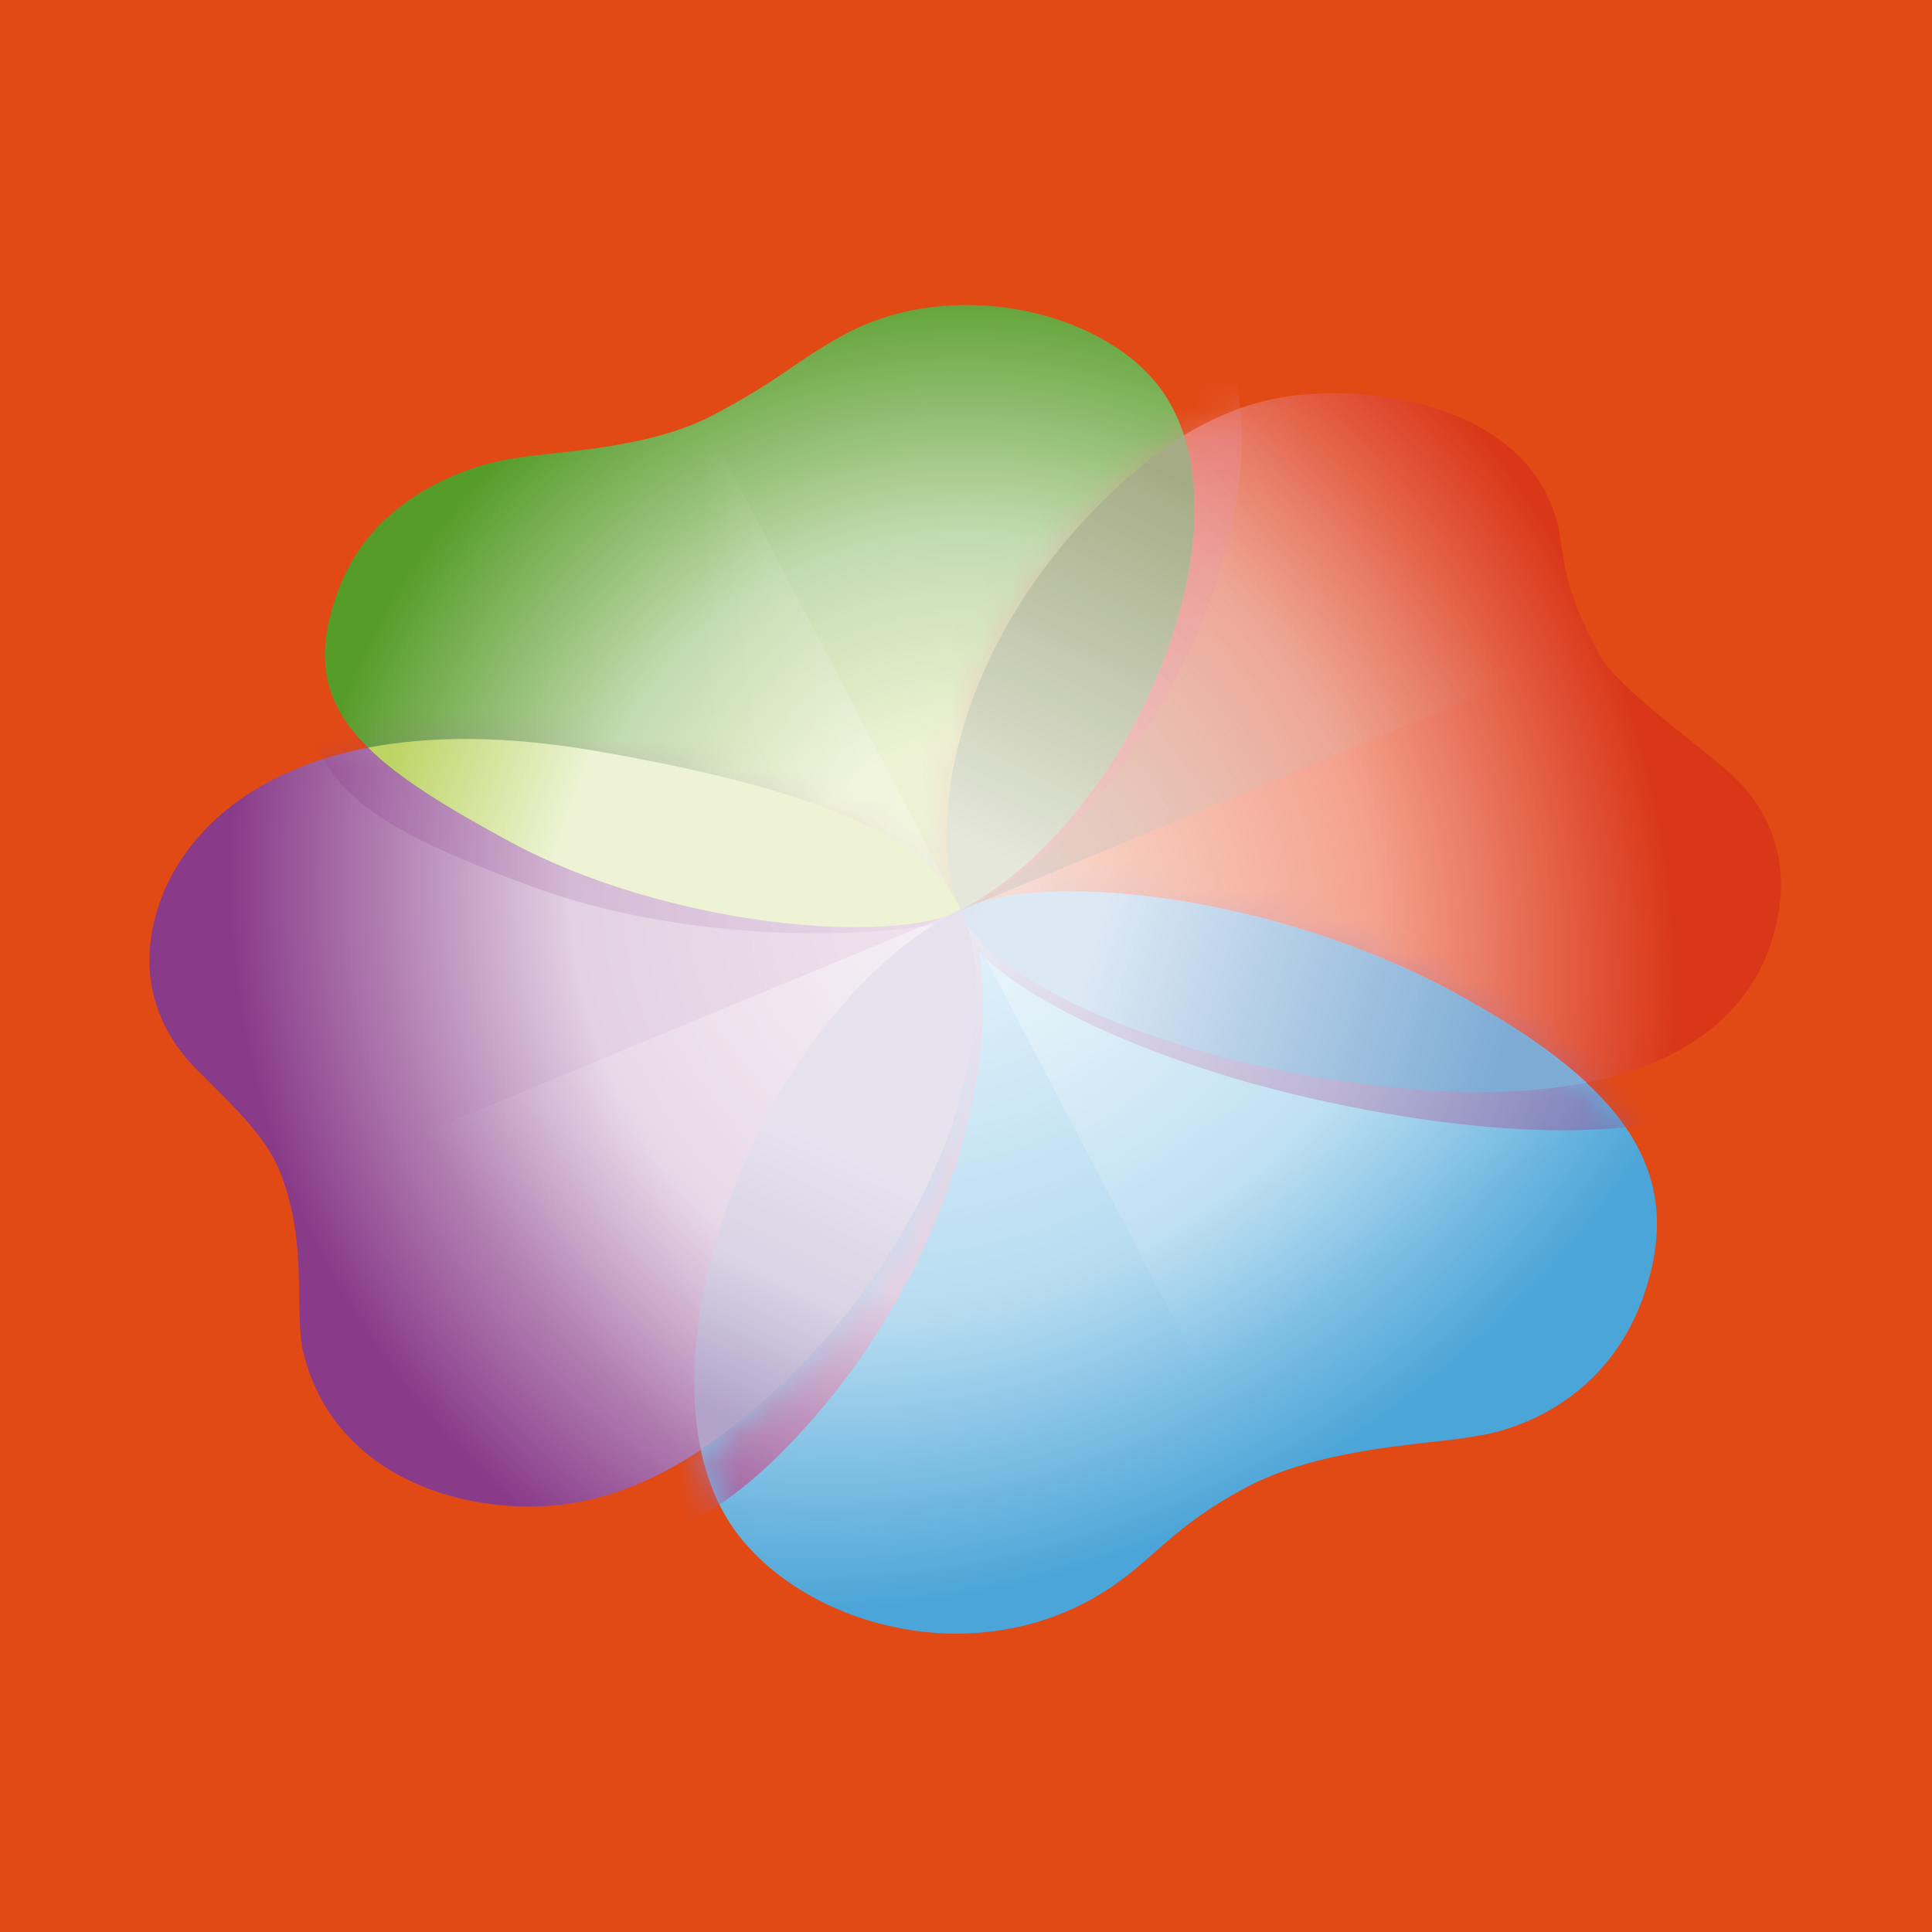
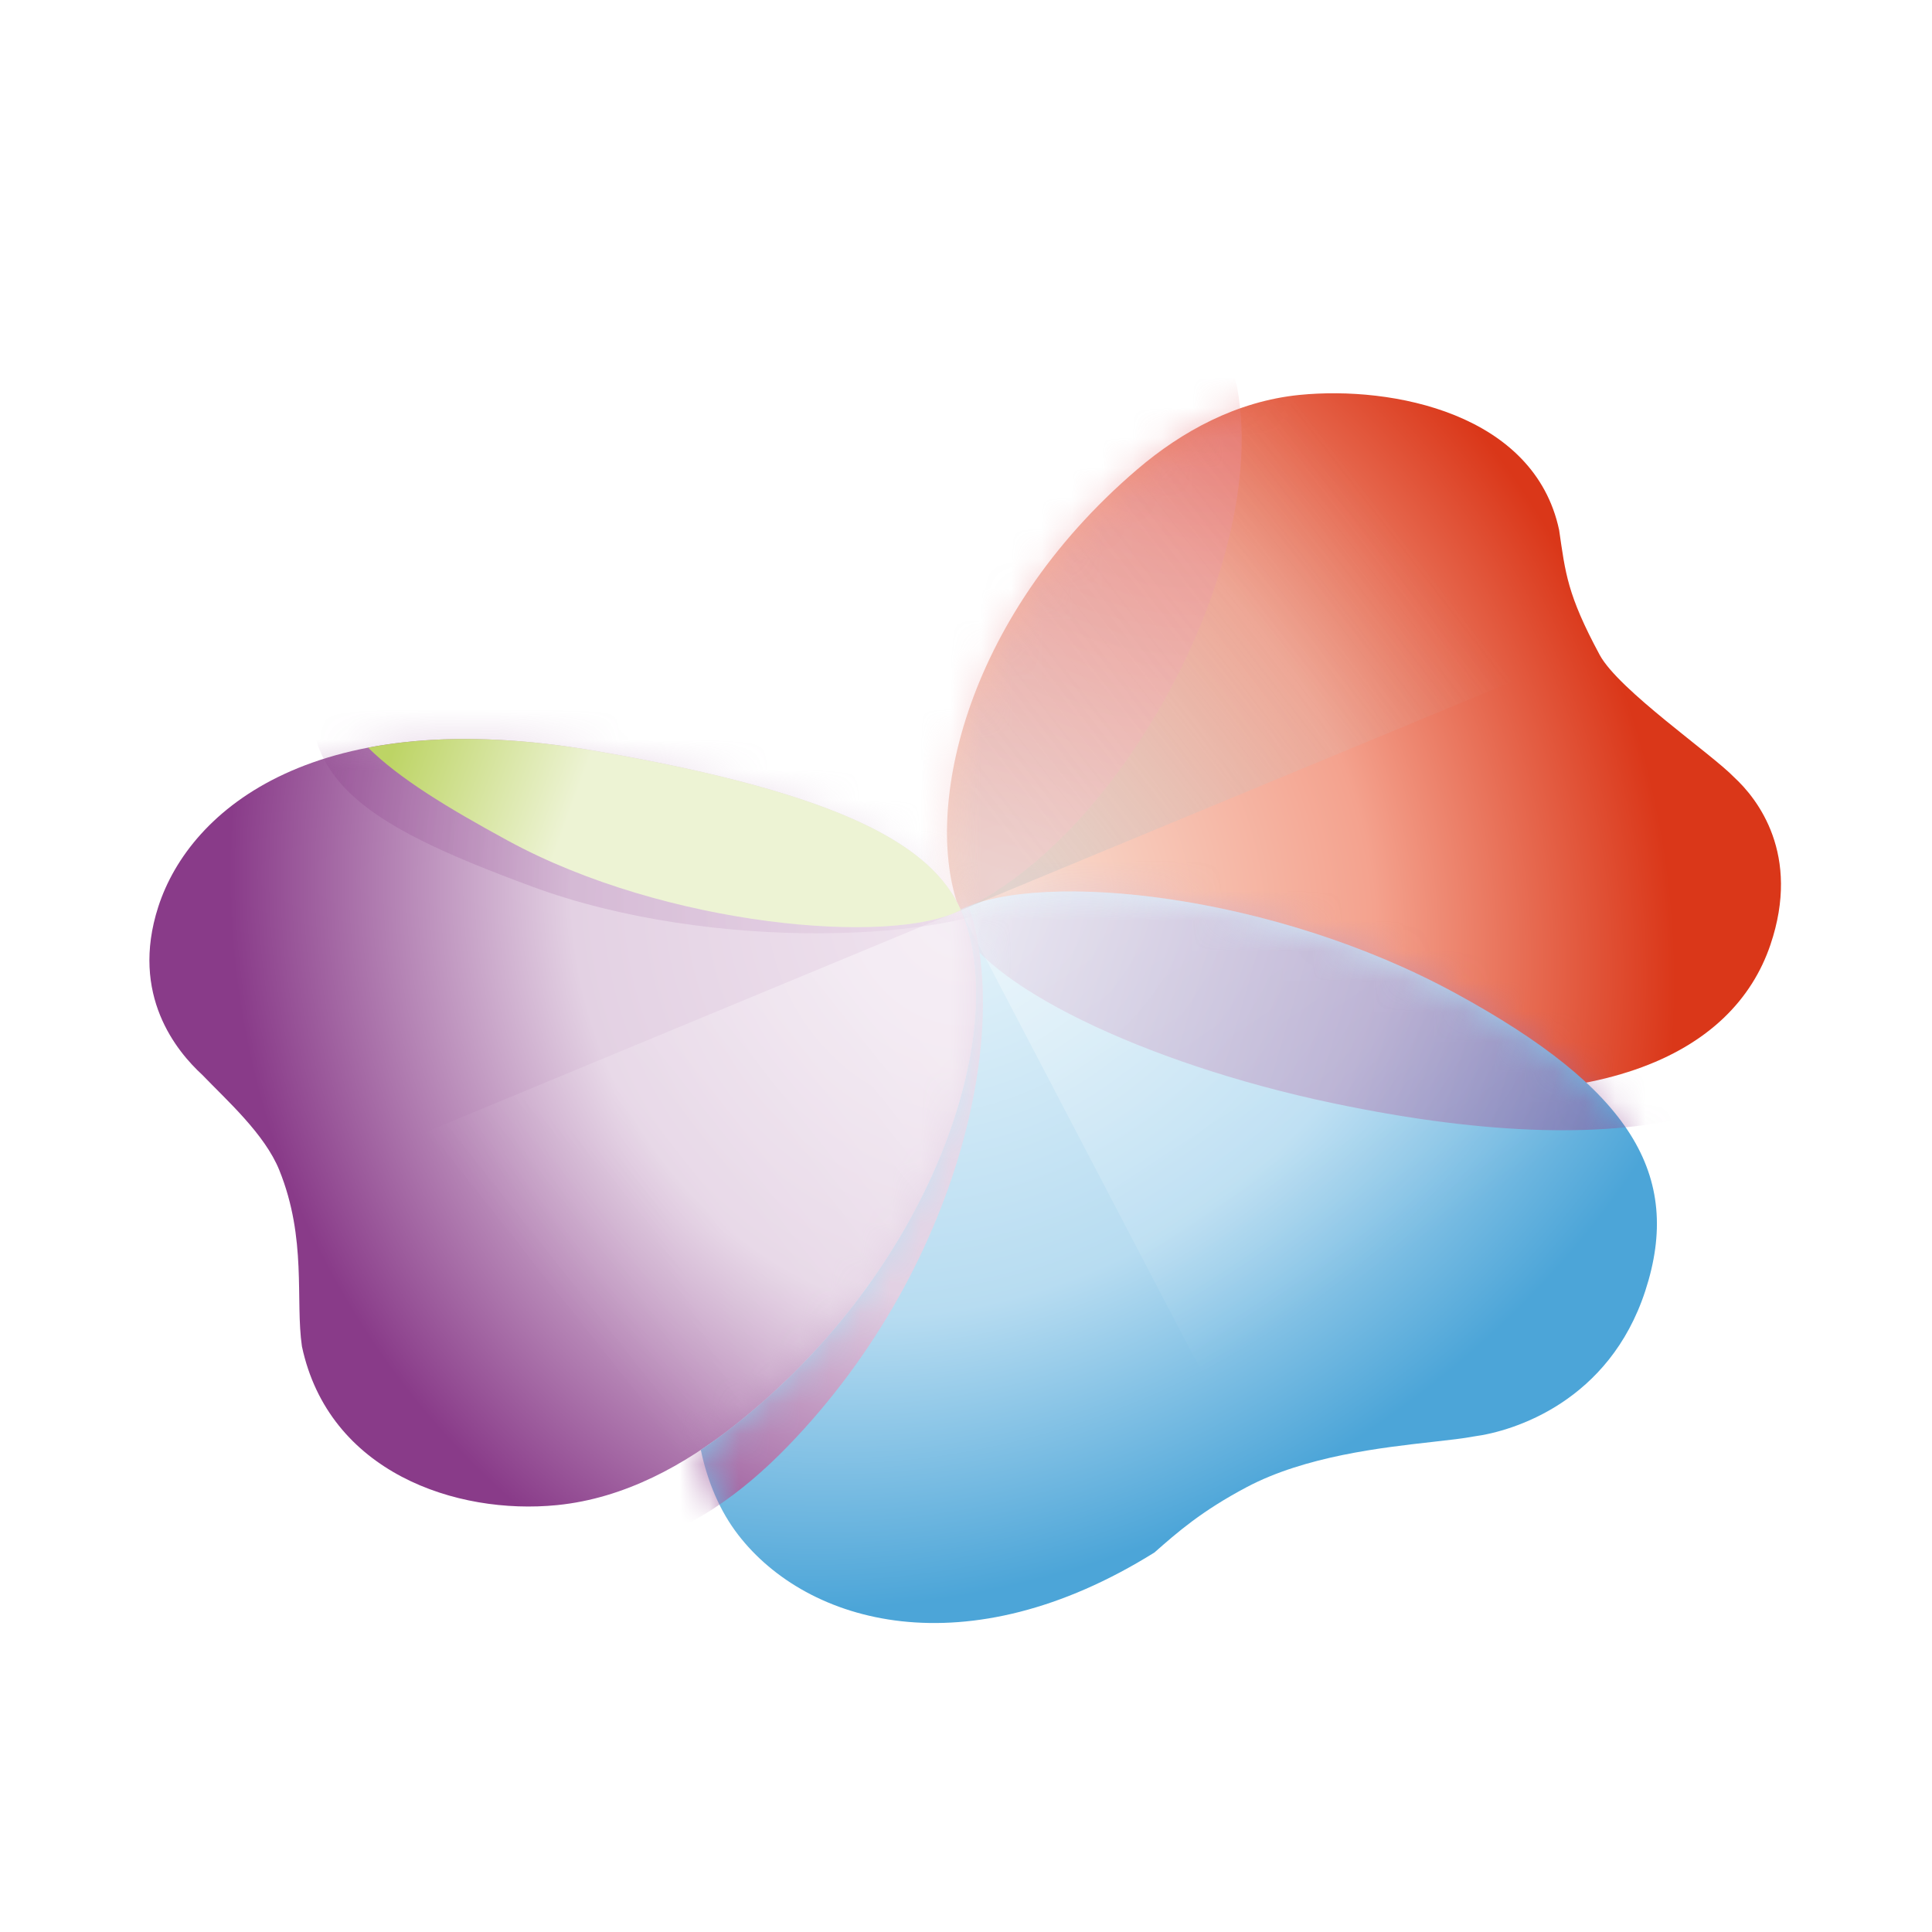
<svg xmlns="http://www.w3.org/2000/svg" width="64" height="64" viewBox="0 0 64 64" fill="none">
-   <rect width="64" height="64" fill="#E24A15" />
  <path d="M58.647 31.298C59.664 28.298 58.219 26.459 57.444 25.747C56.701 24.973 53.616 22.854 52.991 21.693C51.914 19.692 51.857 18.987 51.648 17.557C50.827 13.7 46.135 12.775 43.051 13.082C40.958 13.29 39.135 14.301 37.682 15.541C31.828 20.537 30.537 27.053 31.828 30.239C32.648 32.264 37.54 34.633 43.383 35.643C52.991 37.303 57.435 34.873 58.647 31.298Z" fill="url(#paint0_radial_3561_957)" />
  <path d="M5.243 30.039C4.297 32.968 5.866 34.839 6.703 35.608C7.507 36.446 8.769 37.565 9.252 38.762C10.173 41.041 9.777 43.056 10.002 44.602C10.891 48.773 15.117 50.191 18.452 49.859C20.715 49.634 22.701 48.506 24.322 47.227C30.889 42.048 33.47 34.196 31.883 30.277C30.996 28.087 28.104 26.322 19.743 24.878C10.507 23.282 6.296 26.779 5.243 30.039Z" fill="url(#paint1_radial_3561_957)" />
-   <path d="M23.215 48.029C23.599 47.774 23.967 47.504 24.318 47.227C30.885 42.048 33.467 34.197 31.879 30.277C31.859 30.227 31.837 30.177 31.815 30.127C34.558 28.825 42.174 29.612 48.213 32.901C54.013 36.06 55.759 38.916 54.502 42.763C53.308 46.419 50.157 47.41 48.825 47.584C48.492 47.648 48.024 47.701 47.471 47.763C45.763 47.954 43.237 48.238 41.303 49.261C39.801 50.055 38.995 50.765 38.243 51.428C37.639 51.959 37.071 52.46 36.205 52.949C32.008 55.318 26.742 53.808 24.455 50.845C23.847 50.057 23.441 49.098 23.215 48.029Z" fill="url(#paint2_radial_3561_957)" />
+   <path d="M23.215 48.029C23.599 47.774 23.967 47.504 24.318 47.227C30.885 42.048 33.467 34.197 31.879 30.277C31.859 30.227 31.837 30.177 31.815 30.127C34.558 28.825 42.174 29.612 48.213 32.901C54.013 36.06 55.759 38.916 54.502 42.763C53.308 46.419 50.157 47.41 48.825 47.584C48.492 47.648 48.024 47.701 47.471 47.763C45.763 47.954 43.237 48.238 41.303 49.261C39.801 50.055 38.995 50.765 38.243 51.428C32.008 55.318 26.742 53.808 24.455 50.845C23.847 50.057 23.441 49.098 23.215 48.029Z" fill="url(#paint2_radial_3561_957)" />
  <g style="mix-blend-mode:overlay" opacity="0.4">
    <path d="M31.854 30.22L31.821 30.156L9.48 39.42C9.876 40.708 9.893 41.902 9.908 42.96C9.916 43.552 9.924 44.102 9.997 44.602C10.886 48.773 15.112 50.191 18.447 49.859C20.71 49.634 22.696 48.506 24.317 47.227C30.884 42.048 33.465 34.196 31.878 30.277C31.87 30.258 31.862 30.239 31.854 30.22Z" fill="url(#paint3_linear_3561_957)" />
  </g>
  <g style="mix-blend-mode:overlay" opacity="0.3">
    <path d="M41.699 49.063L31.853 30.221C31.843 30.199 31.834 30.177 31.824 30.154L32.517 29.867C35.701 28.959 42.629 29.862 48.21 32.901C54.01 36.06 55.756 38.916 54.5 42.763C53.305 46.419 50.154 47.41 48.822 47.584C48.489 47.648 48.022 47.701 47.468 47.763C45.876 47.941 43.571 48.2 41.699 49.063Z" fill="url(#paint4_linear_3561_957)" />
  </g>
  <mask id="mask0_3561_957" style="mask-type:alpha" maskUnits="userSpaceOnUse" x="23" y="29" width="32" height="26">
    <path d="M23.215 48.028C23.599 47.773 23.967 47.504 24.318 47.227C30.885 42.048 33.467 34.196 31.879 30.277C31.859 30.227 31.837 30.177 31.815 30.127C34.558 28.824 42.174 29.612 48.213 32.901C54.013 36.059 55.759 38.916 54.502 42.763C53.308 46.419 50.157 47.409 48.825 47.583C48.492 47.648 48.024 47.7 47.471 47.762C45.763 47.954 43.237 48.237 41.303 49.26C39.801 50.054 38.995 50.765 38.243 51.427C37.639 51.959 37.071 52.46 36.205 52.948C32.008 55.317 26.742 53.807 24.455 50.845C23.847 50.056 23.441 49.098 23.215 48.028Z" fill="url(#paint5_radial_3561_957)" />
  </mask>
  <g mask="url(#mask0_3561_957)">
    <g style="mix-blend-mode:multiply" opacity="0.5">
      <path d="M61.271 33.082C62.549 30.143 61.047 28.225 60.228 27.47C59.447 26.654 56.149 24.362 55.518 23.167C54.431 21.108 54.405 20.401 54.248 18.96C53.539 15.061 48.405 13.872 44.983 14.002C42.661 14.091 40.595 14.997 38.927 16.152C32.204 20.809 30.444 27.242 31.705 30.498C32.507 32.567 37.787 35.211 44.189 36.552C54.715 38.757 59.748 36.583 61.271 33.082Z" fill="url(#paint6_linear_3561_957)" />
    </g>
    <g style="mix-blend-mode:multiply">
      <path d="M5.232 31.726C4.614 34.918 6.379 36.731 7.297 37.458C8.189 38.259 9.567 39.31 10.18 40.525C11.346 42.837 11.173 45.006 11.568 46.617C12.91 50.931 17.27 51.99 20.55 51.295C22.776 50.822 24.628 49.425 26.099 47.906C32.062 41.755 33.765 33.193 31.755 29.218C30.631 26.996 27.561 25.431 19.086 24.771C9.724 24.042 5.92 28.173 5.232 31.726Z" fill="url(#paint7_radial_3561_957)" />
    </g>
  </g>
-   <path d="M52.557 35.862C51.499 34.878 50.066 33.905 48.222 32.901C42.184 29.612 34.568 28.825 31.824 30.127C31.847 30.177 31.868 30.227 31.889 30.277C31.922 30.36 31.954 30.445 31.983 30.531C33.128 32.487 37.829 34.681 43.393 35.643C47.231 36.306 50.244 36.316 52.557 35.862Z" fill="url(#paint8_linear_3561_957)" />
-   <path d="M11.303 19.314C12.554 16.267 15.856 15.338 16.998 15.188C18.163 14.962 21.414 14.917 23.608 13.757C25.927 12.53 26.18 12.089 27.844 11.149C31.439 9.12 36.419 10.246 38.378 12.784C41.734 17.134 37.536 27.182 31.808 30.152C29.538 31.329 22.053 30.699 16.814 27.845C11.845 25.139 9.656 23.324 11.303 19.314Z" fill="url(#paint9_radial_3561_957)" />
  <g style="mix-blend-mode:overlay" opacity="0.4">
    <path d="M23.328 13.896L31.82 30.146L31.808 30.152C29.538 31.329 22.053 30.699 16.814 27.845C11.845 25.139 9.656 23.324 11.303 19.314C12.554 16.267 15.856 15.338 16.998 15.188C17.287 15.132 17.706 15.087 18.206 15.033C19.631 14.88 21.713 14.655 23.328 13.896Z" fill="url(#paint10_linear_3561_957)" />
  </g>
  <mask id="mask1_3561_957" style="mask-type:alpha" maskUnits="userSpaceOnUse" x="4" y="24" width="29" height="26">
    <path d="M5.243 30.039C4.297 32.968 5.866 34.839 6.703 35.608C7.507 36.446 8.769 37.565 9.252 38.762C10.173 41.041 9.777 43.056 10.002 44.602C10.891 48.773 15.117 50.191 18.452 49.859C20.715 49.634 22.701 48.506 24.322 47.227C30.889 42.048 33.47 34.196 31.883 30.277C30.996 28.087 28.104 26.322 19.743 24.878C10.507 23.282 6.296 26.779 5.243 30.039Z" fill="url(#paint11_radial_3561_957)" />
  </mask>
  <g mask="url(#mask1_3561_957)">
    <g style="mix-blend-mode:multiply" opacity="0.25">
      <path d="M10.59 21.344C11.519 18.029 14.922 16.613 16.122 16.301C17.337 15.905 20.804 15.407 22.992 13.907C25.306 12.32 25.517 11.83 27.169 10.631C30.738 8.04 36.21 8.508 38.643 10.851C42.812 14.866 39.674 25.803 33.952 29.66C31.684 31.189 23.603 31.58 17.622 29.368C11.951 27.27 9.369 25.704 10.59 21.344Z" fill="url(#paint12_radial_3561_957)" />
    </g>
  </g>
  <mask id="mask2_3561_957" style="mask-type:alpha" maskUnits="userSpaceOnUse" x="31" y="13" width="28" height="24">
    <path d="M58.647 31.298C59.664 28.298 58.219 26.459 57.444 25.747C56.701 24.973 53.616 22.854 52.991 21.693C51.914 19.692 51.857 18.987 51.648 17.557C50.827 13.7 46.135 12.775 43.051 13.082C40.958 13.29 39.135 14.301 37.682 15.541C31.828 20.537 30.537 27.053 31.828 30.239C32.648 32.264 37.54 34.633 43.383 35.643C52.991 37.303 57.435 34.873 58.647 31.298Z" fill="url(#paint13_radial_3561_957)" />
  </mask>
  <g mask="url(#mask2_3561_957)">
    <g style="mix-blend-mode:overlay" opacity="0.4">
      <path d="M52.854 21.434L31.821 30.156L31.736 29.995C30.604 26.729 31.974 20.413 37.682 15.541C39.135 14.301 40.958 13.29 43.051 13.082C46.135 12.775 50.827 13.7 51.648 17.557C51.66 17.634 51.67 17.708 51.681 17.781C51.857 19.006 51.961 19.73 52.854 21.434Z" fill="url(#paint14_linear_3561_957)" />
    </g>
    <g style="mix-blend-mode:multiply" opacity="0.5">
      <path d="M12.665 15.822C14.243 12.463 17.631 11.716 18.784 11.654C19.969 11.506 23.209 11.764 25.52 10.648C27.962 9.468 28.261 8.988 30.02 8.074C33.82 6.1 38.655 7.858 40.328 10.94C43.196 16.221 37.925 27.289 31.899 30.135C29.511 31.263 22.129 29.833 17.224 26.079C12.572 22.52 10.59 20.241 12.665 15.822Z" fill="url(#paint15_radial_3561_957)" />
    </g>
  </g>
-   <path d="M39.218 14.421C40.781 19.272 36.898 27.511 31.803 30.152L31.795 30.156C30.56 26.941 31.878 20.494 37.682 15.54C38.156 15.136 38.669 14.757 39.218 14.421Z" fill="url(#paint16_linear_3561_957)" />
  <path d="M31.83 30.143L31.813 30.152C29.543 31.329 22.058 30.699 16.819 27.845C14.79 26.741 13.225 25.784 12.195 24.767C14.213 24.379 16.708 24.352 19.748 24.878C27.937 26.293 30.88 28.015 31.83 30.143Z" fill="url(#paint17_linear_3561_957)" />
-   <path d="M31.816 30.127C31.781 30.144 31.746 30.161 31.712 30.179C26.063 33.108 21.985 42.212 23.216 48.029C23.601 47.774 23.969 47.504 24.32 47.227C30.887 42.048 33.468 34.196 31.881 30.277C31.86 30.227 31.839 30.177 31.816 30.127Z" fill="url(#paint18_linear_3561_957)" />
  <defs>
    <radialGradient id="paint0_radial_3561_957" cx="0" cy="0" r="1" gradientUnits="userSpaceOnUse" gradientTransform="translate(33.488 29.459) rotate(-23.194) scale(21.281 25.398)">
      <stop stop-color="#F9DFD2" />
      <stop offset="0.551" stop-color="#F4A28E" />
      <stop offset="1" stop-color="#DA3719" />
    </radialGradient>
    <radialGradient id="paint1_radial_3561_957" cx="0" cy="0" r="1" gradientUnits="userSpaceOnUse" gradientTransform="translate(31.829 30.146) rotate(158.709) scale(24.022 25.875)">
      <stop stop-color="#F0E4EF" />
      <stop offset="0.532" stop-color="#E3D1E3" />
      <stop offset="1" stop-color="#893B89" />
    </radialGradient>
    <radialGradient id="paint2_radial_3561_957" cx="0" cy="0" r="1" gradientUnits="userSpaceOnUse" gradientTransform="translate(31.87 30.188) rotate(63.405) scale(21.76 28.033)">
      <stop stop-color="#E4F3FA" />
      <stop offset="0.579" stop-color="#B7DCF1" />
      <stop offset="1" stop-color="#4CA5D8" />
    </radialGradient>
    <linearGradient id="paint3_linear_3561_957" x1="29.678" y1="33.342" x2="18.016" y2="42.58" gradientUnits="userSpaceOnUse">
      <stop stop-color="white" />
      <stop offset="1" stop-color="white" stop-opacity="0" />
    </linearGradient>
    <linearGradient id="paint4_linear_3561_957" x1="33.951" y1="32.654" x2="41.788" y2="44.525" gradientUnits="userSpaceOnUse">
      <stop stop-color="white" />
      <stop offset="1" stop-color="white" stop-opacity="0" />
    </linearGradient>
    <radialGradient id="paint5_radial_3561_957" cx="0" cy="0" r="1" gradientUnits="userSpaceOnUse" gradientTransform="translate(31.87 30.187) rotate(63.405) scale(21.76 28.033)">
      <stop stop-color="#E4F3FA" />
      <stop offset="0.579" stop-color="#B7DCF1" />
      <stop offset="1" stop-color="#4CA5D8" />
    </radialGradient>
    <linearGradient id="paint6_linear_3561_957" x1="57.179" y1="36.931" x2="32.344" y2="29.674" gradientUnits="userSpaceOnUse">
      <stop stop-color="#893B89" />
      <stop offset="1" stop-color="#EADBE9" />
    </linearGradient>
    <radialGradient id="paint7_radial_3561_957" cx="0" cy="0" r="1" gradientUnits="userSpaceOnUse" gradientTransform="translate(31.687 29.085) rotate(151.57) scale(24.224 27.252)">
      <stop stop-color="#F0E4EF" />
      <stop offset="0.532" stop-color="#E3D1E3" />
      <stop offset="1" stop-color="#893B89" />
    </radialGradient>
    <linearGradient id="paint8_linear_3561_957" x1="49.644" y1="35.306" x2="36.242" y2="31.386" gradientUnits="userSpaceOnUse">
      <stop stop-color="#7EACD5" />
      <stop offset="1" stop-color="#DCE8F4" />
    </linearGradient>
    <radialGradient id="paint9_radial_3561_957" cx="0" cy="0" r="1" gradientUnits="userSpaceOnUse" gradientTransform="translate(31.914 30.713) rotate(-115.673) scale(21.877)">
      <stop stop-color="#EDF3D4" />
      <stop offset="0.277" stop-color="#EDF3D4" />
      <stop offset="0.594" stop-color="#C3DBB0" />
      <stop offset="1" stop-color="#569C29" />
    </radialGradient>
    <linearGradient id="paint10_linear_3561_957" x1="35.897" y1="21.542" x2="23.116" y2="21.262" gradientUnits="userSpaceOnUse">
      <stop stop-color="white" />
      <stop offset="1" stop-color="white" stop-opacity="0" />
    </linearGradient>
    <radialGradient id="paint11_radial_3561_957" cx="0" cy="0" r="1" gradientUnits="userSpaceOnUse" gradientTransform="translate(31.829 30.146) rotate(158.709) scale(24.022 25.875)">
      <stop stop-color="#F0E4EF" />
      <stop offset="0.532" stop-color="#E3D1E3" />
      <stop offset="1" stop-color="#893B89" />
    </radialGradient>
    <radialGradient id="paint12_radial_3561_957" cx="0" cy="0" r="1" gradientUnits="userSpaceOnUse" gradientTransform="translate(34.141 30.224) rotate(-123.907) scale(22.892 23.407)">
      <stop stop-color="#E9DBE9" />
      <stop offset="1" stop-color="#893B89" />
    </radialGradient>
    <radialGradient id="paint13_radial_3561_957" cx="0" cy="0" r="1" gradientUnits="userSpaceOnUse" gradientTransform="translate(33.488 29.459) rotate(-23.194) scale(21.281 25.398)">
      <stop stop-color="#F9DFD2" />
      <stop offset="0.551" stop-color="#F4A28E" />
      <stop offset="1" stop-color="#DA3719" />
    </radialGradient>
    <linearGradient id="paint14_linear_3561_957" x1="34.353" y1="29.044" x2="47.388" y2="18.918" gradientUnits="userSpaceOnUse">
      <stop stop-color="#C4C4C4" />
      <stop offset="1" stop-color="#C4C4C4" stop-opacity="0" />
    </linearGradient>
    <radialGradient id="paint15_radial_3561_957" cx="0" cy="0" r="1" gradientUnits="userSpaceOnUse" gradientTransform="translate(40.582 6.699) rotate(105.883) scale(23.636 20.832)">
      <stop stop-color="#E16269" />
      <stop offset="1" stop-color="#F6D0D2" />
    </radialGradient>
    <linearGradient id="paint16_linear_3561_957" x1="38.695" y1="15.699" x2="32.654" y2="28.17" gradientUnits="userSpaceOnUse">
      <stop stop-color="#A5AC85" />
      <stop offset="1" stop-color="#E4E7DA" />
    </linearGradient>
    <linearGradient id="paint17_linear_3561_957" x1="13.143" y1="24.479" x2="19.002" y2="26.617" gradientUnits="userSpaceOnUse">
      <stop stop-color="#BDD465" />
      <stop offset="1" stop-color="#EDF3D4" />
    </linearGradient>
    <linearGradient id="paint18_linear_3561_957" x1="31.303" y1="31.112" x2="23.714" y2="46.877" gradientUnits="userSpaceOnUse">
      <stop stop-color="#E6E2EE" />
      <stop offset="0.449" stop-color="#E6E2EE" />
      <stop offset="0.723" stop-color="#D9D3E5" />
      <stop offset="1" stop-color="#B1A3C9" />
    </linearGradient>
  </defs>
</svg>